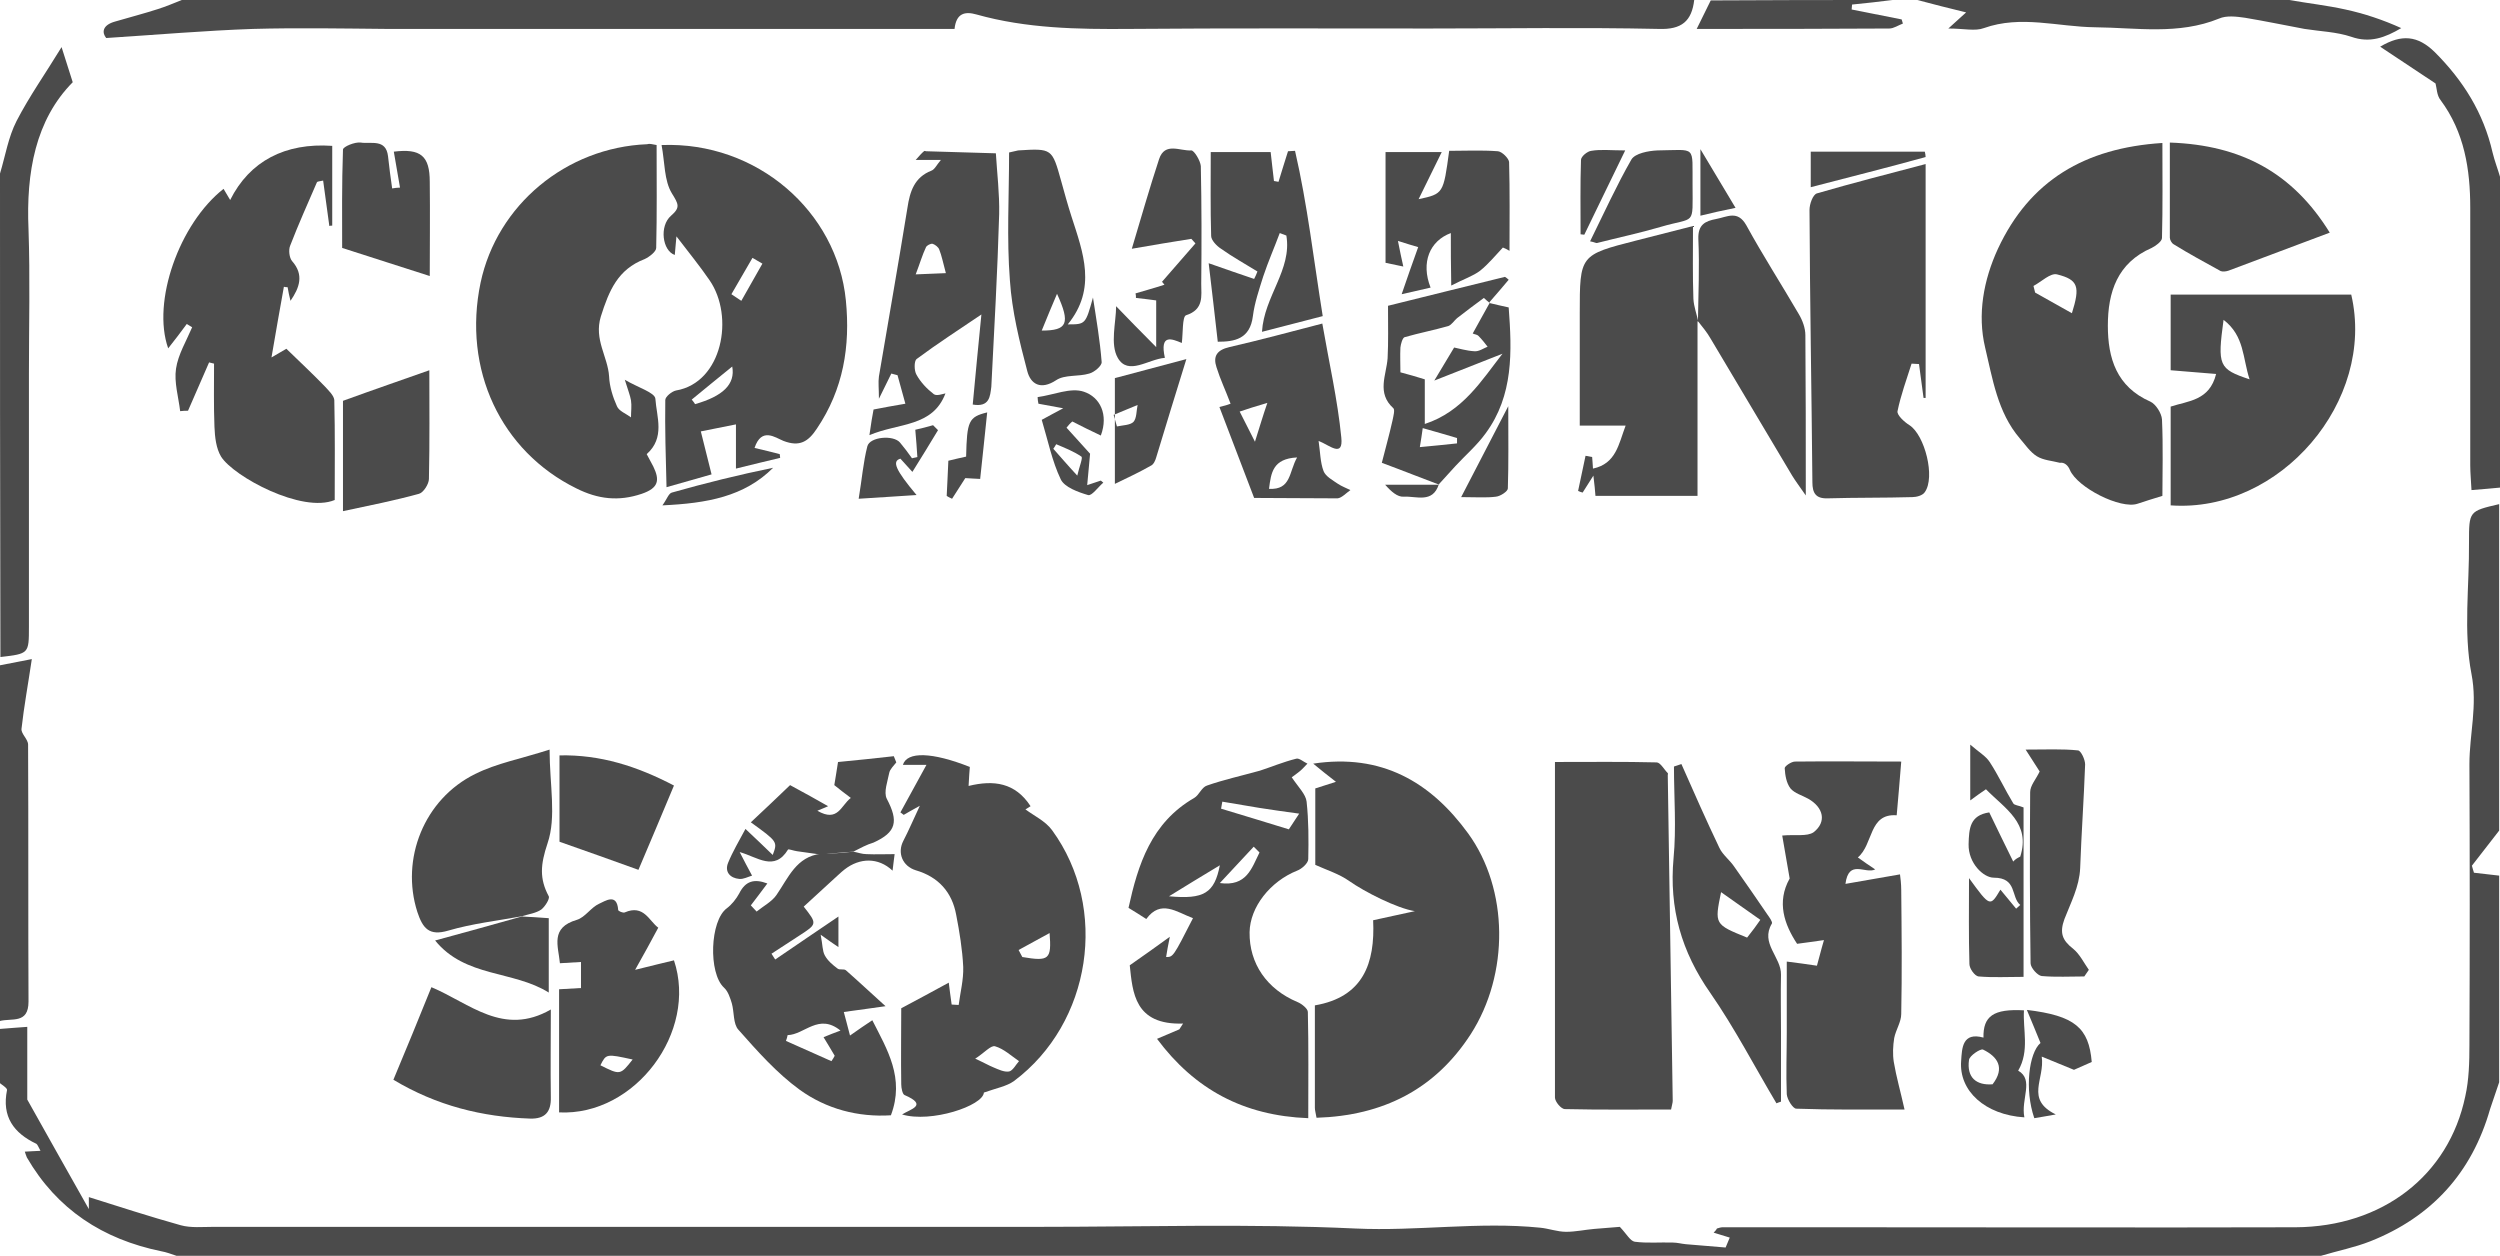
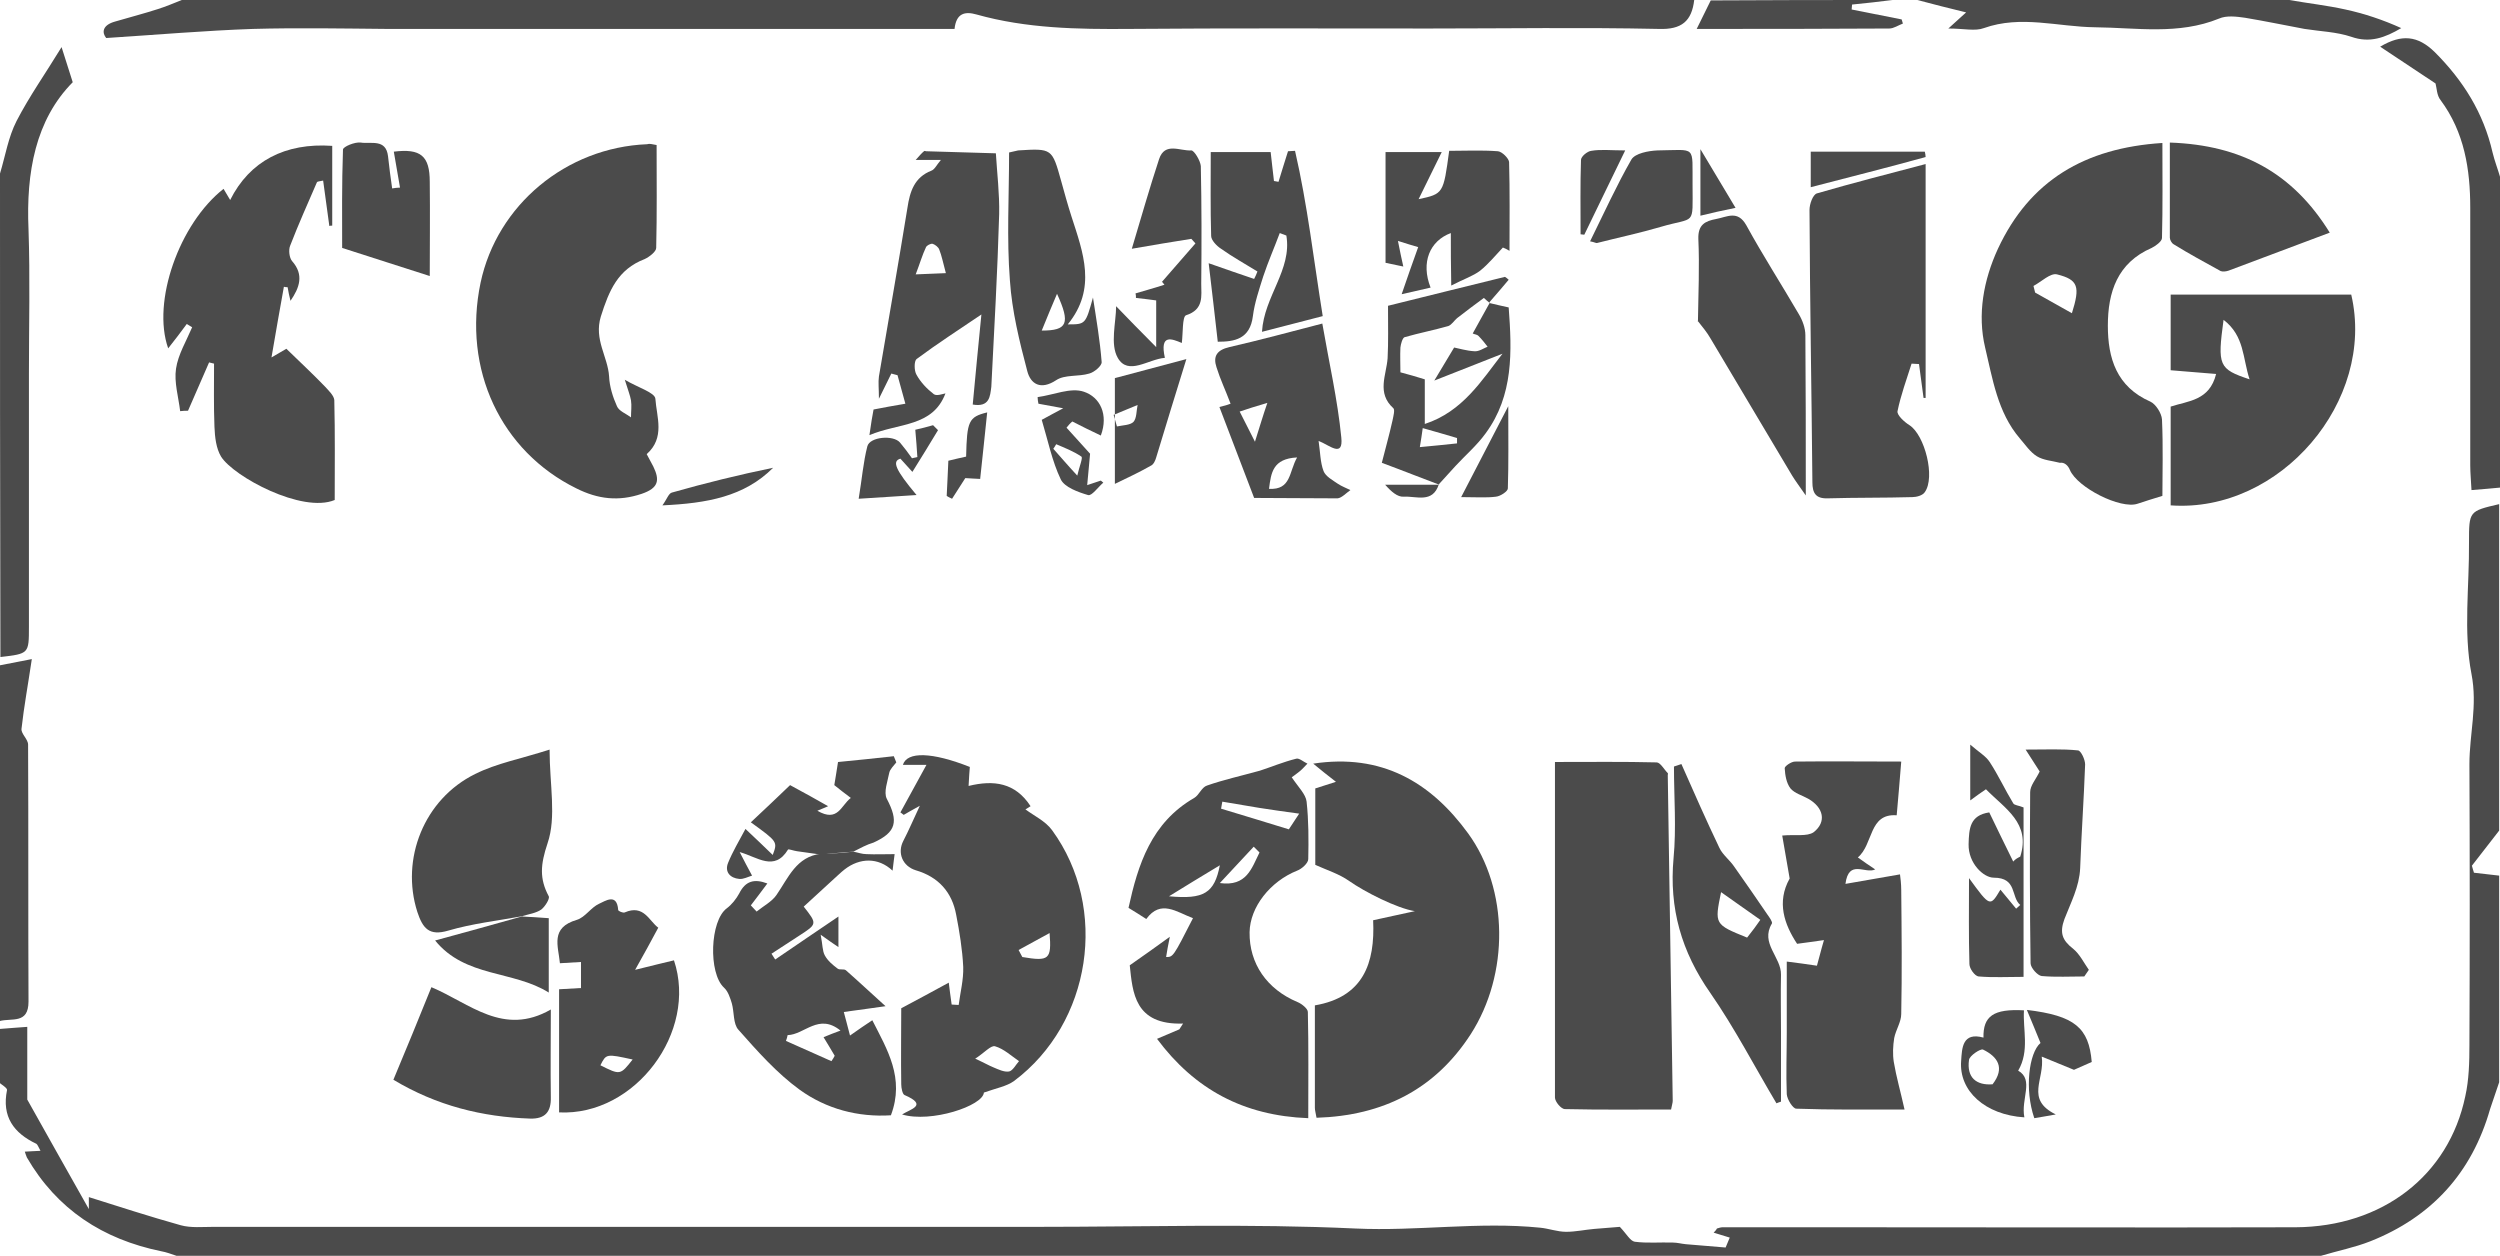
<svg xmlns="http://www.w3.org/2000/svg" version="1.1" x="0px" y="0px" width="605px" height="304px" viewBox="0 0 605 304" enable-background="new 0 0 605 304" xml:space="preserve">
  <defs>

</defs>
  <g id="whuEcc.tif_1_">
    <g>
      <path fill="#4B4B4B" d="M0,249c2.1-0.2,4.2-0.3,6.6-0.5c0,5.8,0,11.6,0,17.6c4.5,8.1,9.4,16.7,14.9,26.5c0-2.1,0-3,0-2.9     c7.3,2.3,14.7,4.7,22.2,6.8c2.5,0.7,5.3,0.4,8,0.4c66.5,0,132.9,0,199.4,0c25.6,0,51.3-0.8,76.9,0.4c15,0.7,29.8-1.7,44.7-0.2     c2.1,0.2,4.2,1,6.3,1c2.3,0,4.5-0.5,6.8-0.7c2.5-0.2,4.9-0.4,6.2-0.5c1.7,1.8,2.5,3.4,3.6,3.6c3,0.4,6.1,0.1,9.2,0.2     c1.1,0,2.1,0.3,3.2,0.4c3.2,0.3,6.4,0.5,9.6,0.8c0.3-0.8,0.7-1.6,1-2.4c-1.3-0.4-2.6-0.8-3.9-1.2c0.3-0.3,0.6-0.6,0.8-1     c0.4-0.1,0.9-0.3,1.3-0.3c5.6,0,11.2,0,16.8,0c4,0,8,0,12,0c36.6,0,73.3,0.1,109.9,0c21-0.1,37.1-12.5,41.1-31.7     c0.9-4,1-8.3,1-12.4c0.1-22.7,0.1-45.3,0-68c0-7.2,2-14.1,0.5-21.8c-2-10.3-0.5-21.2-0.6-31.9c0-7.5,0-7.5,7.3-9.2     c0,26.3,0,52.7,0,79c-2.2,2.8-4.4,5.7-6.6,8.5c0.2,0.6,0.3,1.2,0.5,1.7c2,0.2,4.1,0.5,6.1,0.7c0,16.7,0,33.3,0,50     c-0.7,2.2-1.5,4.3-2.2,6.5c-4.4,15.4-14.1,26.1-29,32c-3.8,1.5-7.9,2.3-11.9,3.5c-173,0-346,0-519,0c-1.2-0.4-2.5-0.9-3.7-1.1     c-14.1-2.9-25.2-10.1-32.5-22.7c-0.2-0.4-0.3-0.9-0.5-1.4c1.2-0.1,2.3-0.1,3.8-0.2c-0.5-0.9-0.7-1.5-1-1.7     c-5.5-2.6-8.4-6.6-7.1-13c0.1-0.5-1.3-1.3-2-1.9C0,257.7,0,253.3,0,249z" />
      <path fill="#4B4B4B" d="M410,0c-0.6,5.1-3,7.2-8.6,7c-18.5-0.4-37-0.1-55.5-0.1c-24.2,0-48.4-0.1-72.6,0.1     c-12.5,0.1-24.9-0.1-37-3.5c-2.8-0.8-4.9-0.3-5.3,3.5c-45.3,0-91.4,0-137.4,0C82.9,6.9,72,6.7,61.2,7C49.7,7.4,38.1,8.4,25.7,9.2     c-1-1.2-1.1-3.1,2.2-4c3.4-1,6.9-1.9,10.3-3C40.1,1.6,42,0.8,44,0C166,0,288,0,410,0z" />
      <path fill="#4B4B4B" d="M0,42c1.3-4.3,2-8.8,4-12.7c3.1-6,7-11.5,10.9-17.9c1.1,3.4,1.7,5.4,2.7,8.5C8.6,29,6.3,41.7,6.9,55.5     C7.3,67.1,7,78.8,7,90.5c0,20.4,0,40.8,0,61.2c0,6.5,0,6.5-6.9,7.3C0,120,0,81,0,42z" />
      <path fill="#4B4B4B" d="M605,118c-2.1,0.2-4.3,0.4-6.9,0.6c-0.1-2.2-0.3-4.1-0.3-6c0-20.8,0-41.5,0-62.3c0-9.3-1.4-18.3-7.2-26.1     c-0.9-1.1-0.9-2.9-1.2-4c-4.4-2.9-8.7-5.8-13.4-8.9c5.2-3.1,9.1-2.7,13.2,1.3c6.9,6.9,11.8,14.7,14,24.3c0.5,2.1,1.3,4.1,1.9,6.2     C605,68,605,93,605,118z" />
      <path fill="#4B4B4B" d="M554,0c4.5,0.8,9.1,1.3,13.6,2.3c4.6,1,9.1,2.5,13.5,4.5c-3.9,2.3-7.6,3.7-12.1,2.1     c-3.6-1.2-7.5-1.3-11.3-1.9c-4.8-0.9-9.6-1.9-14.4-2.7c-2.1-0.3-4.5-0.6-6.3,0.2c-9.8,4-20,2.2-30,2.1c-9-0.1-17.9-3-26.9,0.2     c-2.1,0.8-4.8,0.1-8.6,0.1c2.1-1.9,3-2.7,4.3-3.9C471.6,2,467.8,1,464,0C494,0,524,0,554,0z" />
      <path fill="#4B4B4B" d="M0,161c2.1-0.4,4.2-0.8,7.7-1.5c-0.9,6.1-1.9,11.5-2.5,16.9c-0.1,1.2,1.6,2.5,1.6,3.8     c0.1,20.7,0,41.4,0.1,62.2c0,5.5-4.1,3.9-7,4.7C0,218.3,0,189.7,0,161z" />
      <path fill="#4B4B4B" d="M458,0c-3.3,0.4-6.5,0.8-9.8,1.1c0,0.4-0.1,0.8-0.1,1.2c4,0.8,8.1,1.6,12.1,2.4c0.1,0.3,0.2,0.7,0.3,1     c-1.1,0.4-2.2,1.2-3.3,1.2c-15.2,0.1-30.5,0.1-46.6,0.1c1.3-2.7,2.4-4.8,3.4-6.9C428.7,0,443.3,0,458,0z" />
      <path fill="#4B4B4B" d="M318.6,270.5c-0.2-1.2-0.4-1.8-0.4-2.4c0-8.1,0-16.3,0-24.8c11.7-2,14.6-10.2,14.1-20.6     c3.3-0.7,6.3-1.4,10.1-2.2c-4.4-0.7-12.2-4.7-15.9-7.3c-2.4-1.7-5.3-2.6-8.2-3.9c0-6,0-12.1,0-18.5c1.5-0.5,3.1-1,5-1.6     c-2.1-1.6-3.8-3-5.5-4.4c16.5-2.5,28.4,4.4,37.5,16.9c9.8,13.5,10,34,0.6,48.6C347.3,263.6,334.7,270,318.6,270.5z" />
      <path fill="#4B4B4B" d="M158.9,35.1c0,8.4,0.1,16.7-0.1,24.9c0,0.9-1.7,2.2-2.8,2.7c-6.5,2.5-8.6,7.6-10.6,13.9     c-1.7,5.6,1.7,9.7,2,14.5c0.1,2.4,0.9,5,1.9,7.2c0.5,1.2,2.2,1.8,3.4,2.7c0-1.4,0.2-2.8,0-4.1c-0.2-1.2-0.7-2.4-1.5-5     c3.2,1.9,7.3,3.1,7.4,4.6c0.3,4.4,2.4,9.4-2.1,13.4c0.5,1,1.1,2,1.6,3c1.6,3.3,1.3,5.2-2.8,6.6c-5.6,1.9-10.6,1.3-15.8-1.3     c-18.3-9-27.6-28.8-23.2-49.8c4-18.8,20.7-32.7,40.3-33.5C157.2,34.7,157.8,34.9,158.9,35.1z" />
      <path fill="#4B4B4B" d="M238.1,264.4c-0.2,3.2-12.8,7.4-19.8,5.3c2-1.3,6.4-2.2,0.6-4.7c-0.5-0.2-0.8-1.7-0.8-2.6     c-0.1-6.3,0-12.6,0-18.4c4.1-2.2,7.7-4.1,11.5-6.2c0.2,1.4,0.4,3.4,0.7,5.3c0.6,0,1.1,0.1,1.7,0.1c0.4-3.1,1.2-6.1,1.1-9.2     c-0.2-4.2-0.9-8.5-1.7-12.6c-1-5.5-4.3-9.2-9.8-10.8c-3.2-1-4.5-4.2-3-7.1c1.3-2.5,2.4-5.1,4-8.5c-1.8,1-2.9,1.6-3.9,2.2     c-0.3-0.2-0.5-0.4-0.8-0.6c1.9-3.5,3.9-7.1,6.3-11.5c-2.9,0-4.3,0-5.7,0c1-3.3,7.1-3.1,16.2,0.5c-0.1,1.2-0.2,2.6-0.3,4.6     c6.1-1.5,11.3-0.8,15,4.9c-0.8,0.5-1.6,1-1.2,0.8c2,1.5,4.8,2.8,6.4,5c13.8,18.9,9.5,46.7-9.2,60.7     C243.6,262.9,241.2,263.3,238.1,264.4z M236,256.2c2.4,1.1,3.4,1.7,4.4,2.1c1.2,0.5,2.6,1.2,3.8,1c0.9-0.2,1.6-1.6,2.4-2.5     c-1.9-1.3-3.7-3-5.8-3.6C239.8,252.9,238.2,254.8,236,256.2z M246.5,229.9c0.3,0.6,0.6,1.1,0.9,1.7c6.5,1.1,7.1,0.6,6.6-5.8     C251.3,227.3,248.9,228.6,246.5,229.9z" />
      <path fill="#4B4B4B" d="M523.3,34.6c0,8.1,0.1,15.5-0.1,23c0,0.8-1.5,1.9-2.5,2.4c-8.3,3.6-10.6,10.7-10.6,18.8     c0,7.9,2.1,14.8,10.3,18.4c1.3,0.6,2.7,2.8,2.8,4.3c0.3,6.5,0.1,13,0.1,18.5c-2.3,0.7-4.2,1.3-6,1.9c-4.1,1.4-14.6-3.9-16.4-8.2     c-0.4-1-1.3-1.9-2.4-1.7c-1.9-0.5-4-0.6-5.6-1.6c-1.6-1-2.8-2.8-4.1-4.3c-5.4-6.3-6.6-14.5-8.4-22c-1.9-8-0.4-16.3,3.1-23.9     C491.2,43.7,504.5,35.8,523.3,34.6z M501.4,75.8c2-6.4,1.6-8.1-3.6-9.4c-1.6-0.4-3.8,1.8-5.7,2.8c0.1,0.5,0.3,1.1,0.4,1.6     C495.5,72.5,498.4,74.1,501.4,75.8z" />
      <path fill="#4B4B4B" d="M376.3,184.4c8.7,0,16.7-0.1,24.6,0.1c0.9,0,1.8,1.7,2.7,2.6c0.1,0.1,0,0.3,0,0.5     c0.4,26.3,0.8,52.5,1.2,78.8c0,0.5-0.2,1-0.4,2.1c-8.5,0-17.1,0.1-25.7-0.1c-0.9,0-2.4-1.8-2.4-2.8     C376.3,238.8,376.3,212,376.3,184.4z" />
      <path fill="#4B4B4B" d="M288.7,222.2c-4-1.5-7.8-4.6-11.3,0.2c-1.5-1-2.7-1.7-4.3-2.7c2.3-10.5,5.5-20.6,15.9-26.6     c1.2-0.7,1.8-2.6,3.1-3c4-1.4,8.1-2.3,12.8-3.6c2.5-0.8,5.6-2.1,8.8-2.9c0.7-0.2,1.8,0.8,2.7,1.2c-0.6,0.6-1.2,1.3-1.8,1.8     c-0.9,0.7-1.8,1.4-2,1.5c1.6,2.4,3.4,4.1,3.6,5.9c0.5,4.6,0.5,9.3,0.4,13.9c0,1-1.6,2.4-2.7,2.8c-6.5,2.6-11.4,8.8-11.5,14.9     c-0.1,7.6,4.2,13.8,11.6,16.9c1,0.4,2.5,1.6,2.5,2.4c0.2,8.4,0.1,16.9,0.1,25.7c-15.7-0.6-27.5-7-36.6-19.2     c2.1-0.9,3.7-1.6,5.4-2.3c0.3-0.5,0.6-0.9,0.9-1.4c-11.8,0.4-12.2-7.6-12.9-14.1c3.4-2.4,6.3-4.4,9.7-6.9c-0.4,2-0.7,3.5-0.9,4.9     C283.9,231.6,283.9,231.6,288.7,222.2z M295.8,194c-0.1,0.6-0.2,1.1-0.3,1.7c5.4,1.6,10.8,3.3,16.4,5c0.7-1.1,1.5-2.3,2.5-3.8     c-3.6-0.5-6.6-0.9-9.7-1.4C301.8,195,298.8,194.5,295.8,194z M282.9,216.9c8.5,0.8,11-0.8,12.3-7.5     C290.7,212.1,286.8,214.5,282.9,216.9z M295.2,213.7c6.5,0.9,7.7-3.6,9.6-7.4c-0.5-0.5-0.9-0.9-1.4-1.4     C300.6,207.9,297.9,210.8,295.2,213.7z" />
-       <path fill="#4B4B4B" d="M160.1,35.1c23.1-0.9,42.5,16.1,44.6,37.6c1.1,11.1-0.6,21.5-7,31c-2.1,3.2-4.2,4.5-8.1,3     c-2-0.8-5.3-3.4-7,1.7c2.2,0.5,4.1,1,6.1,1.5c0,0.3,0.1,0.6,0.1,0.9c-3.3,0.8-6.7,1.6-10.7,2.6c0-3.7,0-6.8,0-10.7     c-3.1,0.6-5.5,1.1-8.5,1.7c0.9,3.6,1.7,6.8,2.6,10.4c-3.2,0.9-6.4,1.8-10.9,3.1c-0.2-7.4-0.4-14.2-0.3-21.1c0-0.8,1.6-2.1,2.6-2.3     c11.2-1.9,14.2-17.9,8.1-26.7c-2.4-3.5-5.1-6.8-8-10.6c-0.1,1.4-0.3,3-0.4,4.5c-3-1-3.8-7-0.9-9.5c2.3-2,1.8-2.8,0.2-5.4     C160.7,43.7,160.9,39.3,160.1,35.1z M167.4,96.7c0.3,0.4,0.6,0.7,0.8,1.1c6.7-1.9,9.8-4.8,9-9.1C173.7,91.5,170.6,94.1,167.4,96.7     z M177,71.2c0.8,0.5,1.6,1.1,2.4,1.6c1.7-3,3.4-6,5.1-9c-0.8-0.5-1.6-0.9-2.4-1.4C180.4,65.3,178.7,68.3,177,71.2z" />
      <path fill="#4B4B4B" d="M54.1,45.7c0.5,0.8,1,1.7,1.6,2.7C60.4,39,69,34.5,80.4,35.3c0,6.4,0,12.9,0,19.3c-0.2,0-0.5,0-0.7,0.1     c-0.5-3.6-1-7.3-1.5-11c-0.9,0.2-1.4,0.2-1.5,0.4c-2.2,5.1-4.5,10.2-6.5,15.4c-0.4,1-0.2,2.9,0.5,3.7c2.9,3.3,1.8,6.4-0.4,9.6     c-0.3-1.1-0.5-2.2-0.7-3.3c-0.3,0-0.6,0-0.9-0.1c-1,5.4-1.9,10.8-3,17.1c2.1-1.2,3.4-2,3.6-2.1c3.3,3.2,6.4,6.1,9.3,9.1     c0.9,1,2.2,2.2,2.3,3.3c0.2,8.1,0.1,16.3,0.1,24.2c-7.9,3.3-24.5-5.7-27.5-10.5c-1.2-2-1.5-4.7-1.6-7.2     c-0.2-5.1-0.1-10.2-0.1-15.3c-0.4-0.1-0.8-0.2-1.2-0.3c-1.7,3.9-3.4,7.8-5.1,11.7c-0.6,0-1.2,0-1.9,0.1c-0.4-3.4-1.5-7-1-10.3     c0.5-3.4,2.5-6.7,3.9-10c-0.4-0.3-0.9-0.5-1.3-0.8c-1.4,1.9-2.9,3.9-4.5,5.9C36.7,73,43.4,54.1,54.1,45.7z" />
      <path fill="#4B4B4B" d="M466,39.7c0,19.5,0,38,0,56.6c-0.2,0-0.3,0-0.5,0c-0.4-2.7-0.7-5.5-1.1-8.2c-0.6,0-1.2-0.1-1.8-0.1     c-1.2,3.8-2.6,7.6-3.4,11.5c-0.2,0.9,1.6,2.6,2.9,3.4c3.7,2.4,6.3,12.6,3.7,16.2c-0.5,0.8-2,1.2-3,1.2c-6.8,0.2-13.7,0.1-20.5,0.3     c-2.9,0.1-3.7-1.3-3.7-3.9c-0.2-22-0.6-43.9-0.7-65.9c0-1.4,0.8-3.7,1.8-4C448.3,44.3,456.9,42.1,466,39.7z" />
      <path fill="#4B4B4B" d="M460.1,184.3c-0.4,4.7-0.7,8.8-1.1,13c-6.8-0.5-5.6,7-9.4,10.2c1.5,1.1,2.7,1.9,4.2,2.9     c-2.4,1.2-6.4-2.6-7.2,3.5c4.6-0.8,8.7-1.5,13.2-2.3c0.1,0.7,0.3,2.3,0.3,3.8c0.1,10,0.2,20,0,30c0,1.9-1.3,3.8-1.7,5.8     c-0.3,1.9-0.4,3.9-0.1,5.8c0.6,3.6,1.6,7,2.6,11.5c-9.6,0-17.9,0.1-26.2-0.2c-0.8,0-2.2-2.2-2.3-3.5c-0.2-5,0-10,0-15     c0-5.6,0-11.1,0-17.1c2.5,0.3,4.6,0.6,7.3,1c0.5-1.7,0.9-3.5,1.7-6.2c-2.6,0.4-4.4,0.6-6.5,0.9c-3.1-4.7-5-10.1-1.8-15.8     c-0.6-3.4-1.2-7-1.8-10.4c3.1-0.3,6,0.3,7.6-0.8c3.2-2.5,2.4-6-1.3-8.1c-1.4-0.8-3.3-1.3-4.3-2.5c-1-1.3-1.3-3.2-1.4-4.9     c0-0.5,1.6-1.6,2.5-1.6C442.8,184.2,451.1,184.3,460.1,184.3z" />
      <path fill="#4B4B4B" d="M525.3,122.3c0-7.9,0-15.8,0-23.9c4.2-1.4,9.4-1.4,11-7.9c-3.7-0.3-7.2-0.6-11-0.9c0-6.1,0-12,0-18.3     c14.7,0,29.2,0,43.7,0C575,97,551.8,124.2,525.3,122.3z M544.4,91.8c-1.7-5.1-1.2-10.5-6.3-14.4C536.6,88.5,536.9,89.3,544.4,91.8     z" />
-       <path fill="#4B4B4B" d="M410.8,77.7c0,14,0,27.9,0,42.3c-8.1,0-16.2,0-24.7,0c-0.1-1.2-0.2-2.6-0.5-4.9c-1.2,1.9-1.9,3-2.6,4.1     c-0.4-0.1-0.7-0.2-1.1-0.4c0.6-2.8,1.2-5.7,1.8-8.5c0.5,0.1,1.1,0.2,1.6,0.3c0.1,0.8,0.1,1.7,0.2,2.8c5.6-1.2,6.2-5.9,7.9-10.4     c-3.7,0-7.1,0-11.1,0c0-9.3,0-18.2,0-27.1c0-14.2,0-14.2,13.7-17.7c4.3-1.1,8.6-2.2,13.7-3.5c0,6.4-0.1,12,0.1,17.6     c0.1,1.9,0.8,3.7,1.2,5.6L410.8,77.7z" />
      <path fill="#4B4B4B" d="M206.5,206.1c1.1,0.2,2.1,0.6,3.2,0.6c2.2,0.1,4.4,0,6.8,0c-0.1,0.4-0.2,1.9-0.5,4     c-3.5-3.3-8-3.1-11.6-0.3c-0.9,0.7-1.7,1.5-2.6,2.3c-2.4,2.2-4.9,4.5-7.3,6.7c3.3,4.2,3.3,4.2-1.2,7.1c-2.2,1.4-4.4,2.9-6.6,4.3     c0.3,0.5,0.6,0.9,0.9,1.4c5.1-3.5,10.3-7,15.3-10.4c0,2.1,0,4.7,0,7.4c-1.2-0.8-2.2-1.5-4.3-3c0.5,2.5,0.4,3.9,1,5     c0.7,1.3,1.9,2.3,3.1,3.2c0.5,0.4,1.5,0,2,0.4c3.3,2.9,6.6,6,9.6,8.7c-2.4,0.3-6.1,0.9-10.1,1.4c0.4,1.4,0.8,3.1,1.5,5.7     c2-1.4,3.7-2.6,5.4-3.7c3.6,7.1,7.9,14,4.5,23c-7.9,0.5-15.6-1.5-22.1-6.2c-5.5-4-10.2-9.3-14.8-14.5c-1.3-1.4-1-4.3-1.6-6.4     c-0.4-1.3-0.9-2.9-1.9-3.8c-3.8-3.5-3.4-16.2,0.7-19.2c1.2-0.9,2.3-2.3,3-3.6c1.5-3,3.6-3.6,6.8-2.4c-1.4,1.9-2.7,3.6-4,5.3     c0.5,0.5,0.9,1,1.4,1.5c1.6-1.3,3.7-2.4,4.8-4c2.9-4.2,4.8-9.3,10.8-10C201.3,206.6,203.9,206.4,206.5,206.1z M203.4,249.4     c-5.3-4.3-8.7,1-12.8,1.1c-0.1,0.5-0.2,0.9-0.4,1.4c3.7,1.6,7.3,3.3,11,4.9c0.3-0.4,0.6-0.9,0.8-1.3c-0.9-1.5-1.7-2.9-2.7-4.5     C200.7,250.4,201.8,250,203.4,249.4z" />
      <path fill="#4B4B4B" d="M235.4,97.9c0.7-7.6,1.4-14.7,2.1-21.8c-5.3,3.6-10.6,7-15.7,10.8c-0.6,0.5-0.6,2.8,0,3.8     c1,1.8,2.5,3.4,4.2,4.7c0.7,0.5,2.2-0.1,2.8-0.2c-3.1,8.2-11.3,7.1-18.4,10.1c0.4-2.8,0.7-4.7,1-6.2c2.5-0.5,4.8-0.9,7.7-1.4     c-0.7-2.6-1.3-4.8-1.9-6.9c-0.5-0.1-1-0.3-1.5-0.4c-0.8,1.7-1.7,3.4-3,6.1c0-2.4-0.2-4,0-5.4c2.3-13.6,4.7-27.2,6.9-40.8     c0.6-4,1.7-7.4,5.8-9c0.8-0.3,1.2-1.3,2.3-2.6c-2.3,0-3.8,0-6.1,0c0.9-1,1.4-1.6,2-2.1c0.1-0.1,0.3-0.1,0.5,0     c5.6,0.2,11.3,0.3,16.9,0.5c0.3,4.9,0.9,9.8,0.8,14.7c-0.4,14-1.2,27.9-1.9,41.8C239.6,95.9,239.5,98.6,235.4,97.9z M228.9,66.1     c-0.7-2.6-1-4.2-1.6-5.7c-0.2-0.6-1-1.2-1.6-1.4c-0.5-0.1-1.4,0.4-1.6,0.8c-0.9,1.9-1.5,4-2.5,6.6     C223.8,66.3,226.1,66.2,228.9,66.1z" />
      <path fill="#4B4B4B" d="M126.5,221.7c-6,1.1-12.2,1.8-18,3.5c-4.7,1.4-6.2-0.6-7.5-4.5c-4.1-12.8,1.6-27.3,14-33.4     c5.2-2.6,11.2-3.7,18-5.9c0,8.5,1.7,16.3-0.5,22.7c-1.7,5.1-2,8.5,0.3,12.8c0.3,0.6-0.9,2.5-1.8,3.2c-1.3,0.9-3,1.1-4.6,1.6     L126.5,221.7z" />
      <path fill="#4B4B4B" d="M135.3,269.2c0-10,0-19.8,0-29.8c1.6-0.1,3.2-0.2,5.3-0.3c0-2.1,0-3.9,0-6.3c-1.6,0.1-3.2,0.2-5.1,0.3     c-0.4-4.2-2.4-8.6,4.1-10.5c2-0.6,3.4-3,5.4-3.9c1.4-0.6,4.3-2.7,4.6,1.5c0,0.3,1.2,0.8,1.6,0.6c4.6-2,5.9,2.1,8.1,3.7     c-1.7,3.2-3.3,6.1-5.6,10.2c4.1-1,6.8-1.7,9.4-2.3C168.9,249.7,153.7,270.1,135.3,269.2z M153.1,256.4c-6.4-1.4-6.4-1.4-7.8,1.4     C150.1,260.2,150.1,260.2,153.1,256.4z" />
      <path fill="#4B4B4B" d="M429.9,267c-5.3-8.9-10.1-18.2-16-26.7c-7-10-10-20.5-8.9-32.6c0.7-7.3,0.1-14.8,0.1-22.2     c0.6-0.2,1.2-0.4,1.8-0.6c3,6.8,6,13.6,9.2,20.3c0.8,1.7,2.6,3,3.7,4.7c2.7,3.8,5.3,7.6,7.9,11.4c0.5,0.7,1.3,1.8,1.1,2.2     c-2.9,4.8,2.3,8.1,2.2,12.4c-0.1,4.6,0,9.2,0,13.8c0,5.6,0,11.3,0,16.9C430.6,266.7,430.2,266.9,429.9,267z M426,222.6     c-3.5-2.5-6.3-4.4-9.5-6.7c-1.6,7.8-1.6,7.8,6.3,11C424,225.4,425.2,223.8,426,222.6z" />
      <path fill="#4B4B4B" d="M410.9,77.8c0.1-6.7,0.4-13.3,0.1-20c-0.1-3.4,1.6-4.3,4.3-4.8c2.7-0.5,5.2-2.2,7.3,1.5     c4,7.3,8.5,14.3,12.7,21.5c0.9,1.5,1.6,3.4,1.6,5.1c0.1,12.5,0.1,25,0.1,38.8c-1.6-2.3-2.5-3.5-3.3-4.8     c-6.6-11-13.1-22.1-19.7-33.1c-0.9-1.6-2.1-3-3.2-4.4C410.8,77.7,410.9,77.8,410.9,77.8z" />
      <path fill="#4B4B4B" d="M303.5,120.5c-3-7.9-5.7-14.9-8.4-22c1.6-0.4,2.5-0.7,2.7-0.8c-1.2-3.2-2.5-5.9-3.4-8.8     c-0.9-2.7,0.1-4.2,3.1-4.9c7.4-1.7,14.8-3.7,22.5-5.7c1.6,9.3,3.7,18.4,4.6,27.6c0.5,5-2.9,1.8-5.5,0.8c0.4,2.7,0.4,5.2,1.2,7.3     c0.5,1.3,2.2,2.2,3.5,3.1c0.9,0.6,2,1,3,1.5c-1,0.7-2.1,1.9-3.1,2C316.5,120.6,309.3,120.5,303.5,120.5z M313.9,110.7     c-5.9,0.3-6.3,3.7-6.8,7.6C312.5,118.6,311.9,114.2,313.9,110.7z M300,99.6c1.2,2.3,2,4,3.7,7.3c1.2-3.8,1.9-6.2,3-9.4     C303.7,98.4,302,98.9,300,99.6z" />
      <path fill="#4B4B4B" d="M320.1,76.5c-5.1,1.3-9.7,2.5-14.7,3.8c0.5-8.6,7.3-15,5.9-23.3c-0.5-0.2-1.1-0.4-1.6-0.6     c-1.3,3.5-2.8,6.9-4,10.5c-1,3.2-2.1,6.4-2.5,9.6c-0.7,5.6-4.5,6.2-8.5,6.2c-0.7-6.3-1.4-12.2-2.2-19c4.3,1.5,7.7,2.7,11,3.8     c0.3-0.6,0.6-1.2,0.8-1.8c-2.9-1.8-6-3.5-8.8-5.5c-1.1-0.7-2.4-2.1-2.4-3.1c-0.2-6.6-0.1-13.3-0.1-20.3c5,0,9.6,0,14.5,0     c0.3,2.4,0.5,4.7,0.8,7c0.4,0.1,0.7,0.1,1.1,0.2c0.8-2.5,1.5-5,2.3-7.4c0.6,0,1.1-0.1,1.7-0.1C316.4,49.5,317.9,62.8,320.1,76.5z" />
      <path fill="#4B4B4B" d="M244.2,36.9c1.3-0.3,1.7-0.4,2.2-0.5c8.2-0.5,8.2-0.5,10.4,7.4c0.8,2.9,1.6,5.8,2.5,8.6     c2.8,8.7,6.2,17.4-0.9,26.1c4.3,0,4.3,0,6.1-6.5c0.8,5.2,1.7,10.4,2.1,15.6c0.1,0.9-1.8,2.5-3,2.8c-2.6,0.8-5.9,0.2-8,1.6     c-3.8,2.5-6.2,0.9-7-2.2c-1.9-7.2-3.7-14.5-4.2-21.9C243.6,57.7,244.2,47.4,244.2,36.9z M252.1,80c6.2,0,7-1.7,3.7-8.9     C254.6,73.9,253.4,76.8,252.1,80z" />
      <path fill="#4B4B4B" d="M133.3,244.3c0,7.1-0.1,14.1,0,21.2c0.1,3.6-1.4,5.3-5,5.2c-11.6-0.4-22.6-3.1-33.1-9.4     c3.1-7.4,6.1-14.7,9.2-22.4C113.7,242.8,121.8,250.9,133.3,244.3z" />
      <path fill="#4B4B4B" d="M348.3,117.3c-4.3-1.6-8.5-3.3-13.9-5.3c0.8-3.2,1.8-6.7,2.6-10.3c0.2-1,0.6-2.5,0.2-2.9     c-4.1-3.7-1.7-8-1.4-12.1c0.2-3.9,0.1-7.9,0.1-12.7c9.1-2.3,18.7-4.6,28.3-7c0.3,0.2,0.6,0.4,0.9,0.7c-1.4,1.7-2.9,3.4-4.8,5.6     c2,0.5,3.5,0.8,4.8,1.1c0.8,10.6,1.2,21.3-5.6,30.5c-2.1,2.9-4.9,5.3-7.3,7.9c-1.3,1.5-2.7,2.9-4,4.4L348.3,117.3z M344.8,102.6     c9.2-3,13.8-10.6,18.8-17c-5.1,2-10.4,4.1-16.5,6.5c1.9-3.2,3.2-5.3,4.8-8c1.1,0.2,3,0.8,4.9,0.9c1.1,0.1,2.2-0.7,3.2-1.1     c-0.7-0.9-1.4-1.8-2.2-2.6c-0.4-0.4-1.1-0.4-1.4-0.6c1.4-2.6,2.8-5,4.1-7.4c-0.5-0.4-1-0.8-1.4-1.2c-2.2,1.6-4.3,3.2-6.5,4.9     c-0.7,0.6-1.3,1.6-2.1,1.9c-3.5,1-7.1,1.7-10.6,2.7c-0.5,0.2-0.9,1.6-1,2.5c-0.1,2,0,4,0,6c1.9,0.5,4,1.1,5.9,1.7     C344.8,95.6,344.8,98.9,344.8,102.6z M343.6,108.2c3.3-0.3,6.2-0.6,9-0.9c0-0.4,0-0.9,0-1.3c-2.6-0.8-5.2-1.5-8.3-2.4     C344.1,105.2,343.9,106.3,343.6,108.2z" />
      <path fill="#4B4B4B" d="M525.1,34.5c17.4,0.6,29.8,7.4,38.7,21.8c-8.5,3.2-16.5,6.2-24.5,9.2c-0.6,0.2-1.4,0.3-1.9,0.1     c-3.8-2.1-7.7-4.2-11.4-6.5c-0.5-0.3-0.9-1.1-0.9-1.6C525.1,49.9,525.1,42.3,525.1,34.5z" />
      <path fill="#4B4B4B" d="M351.1,56.4c-5.1,1.9-7.3,7.1-4.9,13.2c-2.2,0.5-4.4,1-7,1.6c1.4-4.1,2.6-7.5,4-11.4     c-1.4-0.4-2.7-0.8-4.9-1.5c0.5,2.6,0.9,4.4,1.3,6.2c-1.4-0.3-2.8-0.6-4.3-0.9c0-8.6,0-17.5,0-26.8c4.5,0,8.7,0,13.6,0     c-1.9,3.8-3.6,7.4-5.6,11.4c6-1.3,6-1.3,7.4-11.7c3.9,0,7.8-0.2,11.8,0.1c1,0.1,2.6,1.7,2.7,2.6c0.2,7.1,0.1,14.3,0.1,21.5     c-0.5-0.3-1.1-0.6-1.6-0.8c-1.8,1.9-3.5,4-5.5,5.6c-1.7,1.3-3.9,2-7,3.6C351.1,64,351.1,60.3,351.1,56.4z" />
      <path fill="#4B4B4B" d="M493.6,186.7c-0.8-1.3-1.7-2.6-3.4-5.3c5,0,8.9-0.2,12.7,0.2c0.7,0.1,1.7,2.2,1.7,3.4     c-0.3,8.4-0.9,16.7-1.2,25.1c-0.2,4.5-2.3,8.4-3.8,12.3c-1.2,3.3-0.6,5.1,2.1,7.2c1.6,1.3,2.6,3.4,3.8,5.1     c-0.4,0.5-0.7,1.1-1.1,1.6c-3.4,0-6.9,0.2-10.3-0.1c-1-0.1-2.7-2-2.7-3.1c-0.2-13.8-0.2-27.6-0.1-41.4     C491.3,190.1,492.7,188.6,493.6,186.7z" />
-       <path fill="#4B4B4B" d="M103.9,89.6c0,8.3,0.1,17.3-0.1,26.3c0,1.2-1.3,3.3-2.4,3.6c-5.8,1.6-11.8,2.8-18.4,4.2     c0-10.1,0-18.9,0-26.7C90.7,94.2,97.7,91.8,103.9,89.6z" />
      <path fill="#4B4B4B" d="M286,83c-2.4-1-5.4-2.3-4.1,3.6c-4,0.3-8.9,4.4-11.4,0c-1.9-3.3-0.4-8.6-0.4-12.5c3,3.1,5.8,6,9.7,9.9     c0-4.8,0-8,0-11.3c-1.4-0.2-3.1-0.4-4.9-0.6c0-0.4,0-0.7-0.1-1.1c2.3-0.7,4.6-1.3,7-2.1c-0.5-0.6-1-1.2-0.6-0.7     c2.8-3.2,5.4-6.2,8.1-9.3c-0.3-0.4-0.7-0.7-1-1.1c-4.6,0.7-9.1,1.5-14.4,2.4c2.3-7.7,4.3-14.7,6.6-21.7c1.4-4.2,5.1-1.9,7.8-2.1     c0.7,0,2.2,2.5,2.3,3.8c0.2,9.5,0.2,19,0.1,28.5c0,2.9,0.7,6.2-3.7,7.6C286.1,76.7,286.3,80.6,286,83z" />
      <path fill="#4B4B4B" d="M104,66.8c-7-2.2-13.6-4.4-21.2-6.8c0-7-0.1-15.4,0.2-23.8c0-0.7,2.9-1.9,4.3-1.7c2.4,0.4,6.1-1,6.6,3.3     c0.3,2.6,0.6,5.2,1,7.8c0.6-0.1,1.3-0.2,1.9-0.2c-0.5-2.9-1-5.8-1.5-8.7c6.5-0.8,8.7,1,8.7,7.3C104.1,51.8,104,59.6,104,66.8z" />
      <path fill="#4B4B4B" d="M206.5,206.1c-2.6,0.2-5.2,0.4-7.9,0.7c-1.9-0.3-3.8-0.5-5.7-0.8c-0.8-0.1-2.1-0.6-2.2-0.4     c-3.3,5.4-7.4,1.8-11.7,0.6c1.1,2.2,2,3.8,3,5.7c-1,0.3-2.1,0.9-3.1,0.8c-2.2-0.2-3.6-1.7-2.7-3.9c1.1-2.7,2.6-5.2,4.2-8.2     c2.6,2.4,4.5,4.3,6.6,6.3c1.2-3.2,1.2-3.2-5.3-7.9c3.3-3.1,6.5-6.1,9.5-9c3.5,1.9,6.6,3.6,9.2,5.1c0.2-0.1-0.8,0.4-2.6,1.1     c5,2.9,5.7-1.3,8.1-3.1c-1.6-1.2-2.9-2.2-4-3.1c0.3-1.6,0.5-3.2,0.9-5.6c4.4-0.4,9-0.9,13.5-1.4c0.2,0.5,0.4,1,0.6,1.5     c-0.6,0.8-1.5,1.6-1.7,2.5c-0.4,2.1-1.4,4.7-0.6,6.3c2.9,5.5,2.3,8.1-3.2,10.6C209.7,204.4,208.1,205.3,206.5,206.1z" />
-       <path fill="#4B4B4B" d="M154.5,210.5c-6.7-2.4-12.5-4.5-19.1-6.8c0-6.2,0-13.4,0-20.9c9.9-0.2,18.7,2.6,27.7,7.3     C160.1,197.2,157.3,204,154.5,210.5z" />
      <path fill="#4B4B4B" d="M488.9,207.3c2.6-8.1-3.7-11.6-8.3-16.3c-1.2,0.8-2.3,1.6-3.8,2.7c0-4.1,0-7.9,0-13.5     c2.2,1.9,3.8,2.8,4.7,4.2c2.1,3.2,3.7,6.7,5.7,10c0.3,0.5,1.3,0.5,2.5,1c0,12.8,0,26.6,0,41c-3.8,0-7.4,0.2-10.9-0.1     c-0.9-0.1-2.2-1.9-2.2-3c-0.2-6.8-0.1-13.5-0.1-20.8c5.1,7,5.1,7,7.6,2.8c1.3,1.6,2.6,3.1,3.8,4.6c0.3-0.3,0.7-0.6,1-0.9     c-2.3-1.9-0.7-6.6-6.4-6.6c-2.5,0-6.2-3.5-6.1-8.1c0.1-3.8,0.3-7,5-7.7c1.9,3.9,3.8,7.9,5.8,11.9     C487.7,207.9,488.3,207.6,488.9,207.3z" />
      <path fill="#4B4B4B" d="M384.8,58.4c3.4-6.9,6.4-13.5,10-19.8c0.9-1.5,4.1-2.1,6.3-2.2c9.6-0.1,8.4-1.4,8.5,8.4     c0,10.1,0.8,7.6-7.7,10.1c-5.1,1.5-10.3,2.6-15.4,3.9C386.3,58.9,385.9,58.6,384.8,58.4z" />
      <path fill="#4B4B4B" d="M269.8,117.1c0-8,0-16.6,0-25.6c5.1-1.4,10.7-2.8,17.3-4.6c-2.7,8.7-5,16.2-7.3,23.8     c-0.2,0.7-0.6,1.7-1.3,2C275.7,114.3,272.7,115.7,269.8,117.1z M269.5,100.4c0.3,0.9,0.5,1.9,0.8,2.8c1.4-0.3,3.2-0.3,4-1.1     c0.8-0.9,0.7-2.7,1-4.1C273.4,98.8,271.4,99.6,269.5,100.4z" />
      <path fill="#4B4B4B" d="M126.4,221.8c1.9,0.1,3.9,0.2,6.4,0.4c0,6,0,11.8,0,18c-8.6-5.4-20.2-3.6-27.5-12.6     c7.3-2,14.3-3.9,21.3-5.9C126.5,221.7,126.4,221.8,126.4,221.8z" />
      <path fill="#4B4B4B" d="M489.9,270.4c-9.5-0.6-15.9-6.4-15.3-13.7c0.2-3.1,0.3-7,5.4-5.6c-0.1-5.2,2.4-7,9.8-6.6     c-0.3,4.7,1.4,9.8-1.4,14.6C492.3,261.3,489,266,489.9,270.4z M482.2,262.4c3.1-4,1.2-6.7-2.3-8.4c-0.6-0.3-3.3,1.5-3.4,2.5     C475.9,260.8,478.3,262.7,482.2,262.4z" />
      <path fill="#4B4B4B" d="M258.1,103.5c2,2.2,4,4.4,5.7,6.3c-0.2,2.6-0.5,5.1-0.7,7.6c1.1-0.4,2.2-0.7,3.3-1.1     c0.2,0.2,0.4,0.3,0.6,0.5c-1.3,1.1-2.8,3.3-3.7,3c-2.4-0.7-5.7-1.9-6.6-3.8c-2.1-4.4-3.1-9.4-4.6-14.4c1.5-0.8,2.9-1.6,5.2-2.8     c-2.7-0.5-4.4-0.8-6-1.1c-0.1-0.5-0.2-1.1-0.2-1.6c3.8-0.5,8-2.4,11.2-1.3c3.9,1.3,6,5.5,4.1,10.6c-2.3-1.1-4.6-2.2-6.9-3.4     C258.9,102.5,258.5,103,258.1,103.5z M260.7,115.1c0.5-2.2,1.4-4.3,1-4.6c-1.9-1.3-4-2.1-6.1-3c-0.2,0.4-0.5,0.8-0.7,1.1     C256.6,110.5,258.2,112.4,260.7,115.1z" />
      <path fill="#4B4B4B" d="M497.5,269.7c-2.4,0.4-3.8,0.7-5.2,0.9c-2.4-7-1.3-15.8,1.5-18.2c-1.1-2.6-2-5-3.3-8     c11.6,1.4,15,4.3,15.7,12.6c-1.6,0.7-3.2,1.4-4.3,1.9c-2.2-0.9-4.4-1.8-7.8-3.2C494.9,261.2,490,266,497.5,269.7z" />
      <path fill="#4B4B4B" d="M222,110.6c-0.1-2-0.3-4.1-0.5-6.6c1.4-0.3,2.9-0.7,4.3-1.1c0.4,0.4,0.8,0.8,1.2,1.2     c-2,3.3-4,6.6-6.2,10.1c-1.3-1.4-2.1-2.3-2.9-3.2c-2.1,0.6-1.2,2.7,3.9,8.8c-4.9,0.3-8.9,0.6-14,0.9c0.8-4.8,1.1-8.8,2.1-12.7     c0.6-2.3,6.3-2.8,7.9-0.9c1,1.2,2,2.5,2.9,3.8C221.1,110.8,221.6,110.7,222,110.6z" />
      <path fill="#4B4B4B" d="M438.2,45.3c0-3.3,0-5.8,0-8.6c9.4,0,18.5,0,27.6,0c0.1,0.4,0.2,0.9,0.2,1.3     C457,40.5,447.8,42.8,438.2,45.3z" />
      <path fill="#4B4B4B" d="M393.3,36.4c-3.6,7.5-6.8,13.9-9.9,20.4c-0.3,0-0.6-0.1-0.9-0.1c0-6-0.1-12,0.1-18c0-0.8,1.5-2.1,2.5-2.2     C387.4,36.1,389.8,36.4,393.3,36.4z" />
      <path fill="#4B4B4B" d="M353.6,120.3c3.9-7.6,7.4-14.2,11.4-22c0,7.4,0.1,13.7-0.1,19.9c0,0.7-1.8,1.9-2.9,2     C359.7,120.5,357.2,120.3,353.6,120.3z" />
      <path fill="#4B4B4B" d="M160.3,122.3c1.1-1.5,1.5-2.9,2.3-3.1c8.1-2.3,16.2-4.3,24.5-6C180.1,120.2,171.1,121.8,160.3,122.3z" />
      <path fill="#4B4B4B" d="M238.9,99.8c-0.6,5.6-1.1,10.7-1.7,16.1c-1.4-0.1-2.6-0.1-3.6-0.2c-1.1,1.7-2.1,3.3-3.2,5     c-0.4-0.2-0.9-0.4-1.3-0.7c0.1-2.7,0.3-5.4,0.4-8.5c1.3-0.3,2.8-0.7,4.3-1C234,101.9,234.4,100.9,238.9,99.8z" />
      <path fill="#4B4B4B" d="M420,50.3c-3.4,0.7-5.7,1.2-8.5,1.9c0-5.2,0-9.9,0-16.1C414.7,41.4,417.2,45.6,420,50.3z" />
      <path fill="#4B4B4B" d="M348.2,117.2c-1.5,4.7-5.5,2.8-8.5,3c-1.5,0.1-3-1.2-4.5-2.9c4.4,0,8.7,0,13.1,0     C348.3,117.3,348.2,117.2,348.2,117.2z" />
    </g>
  </g>
</svg>